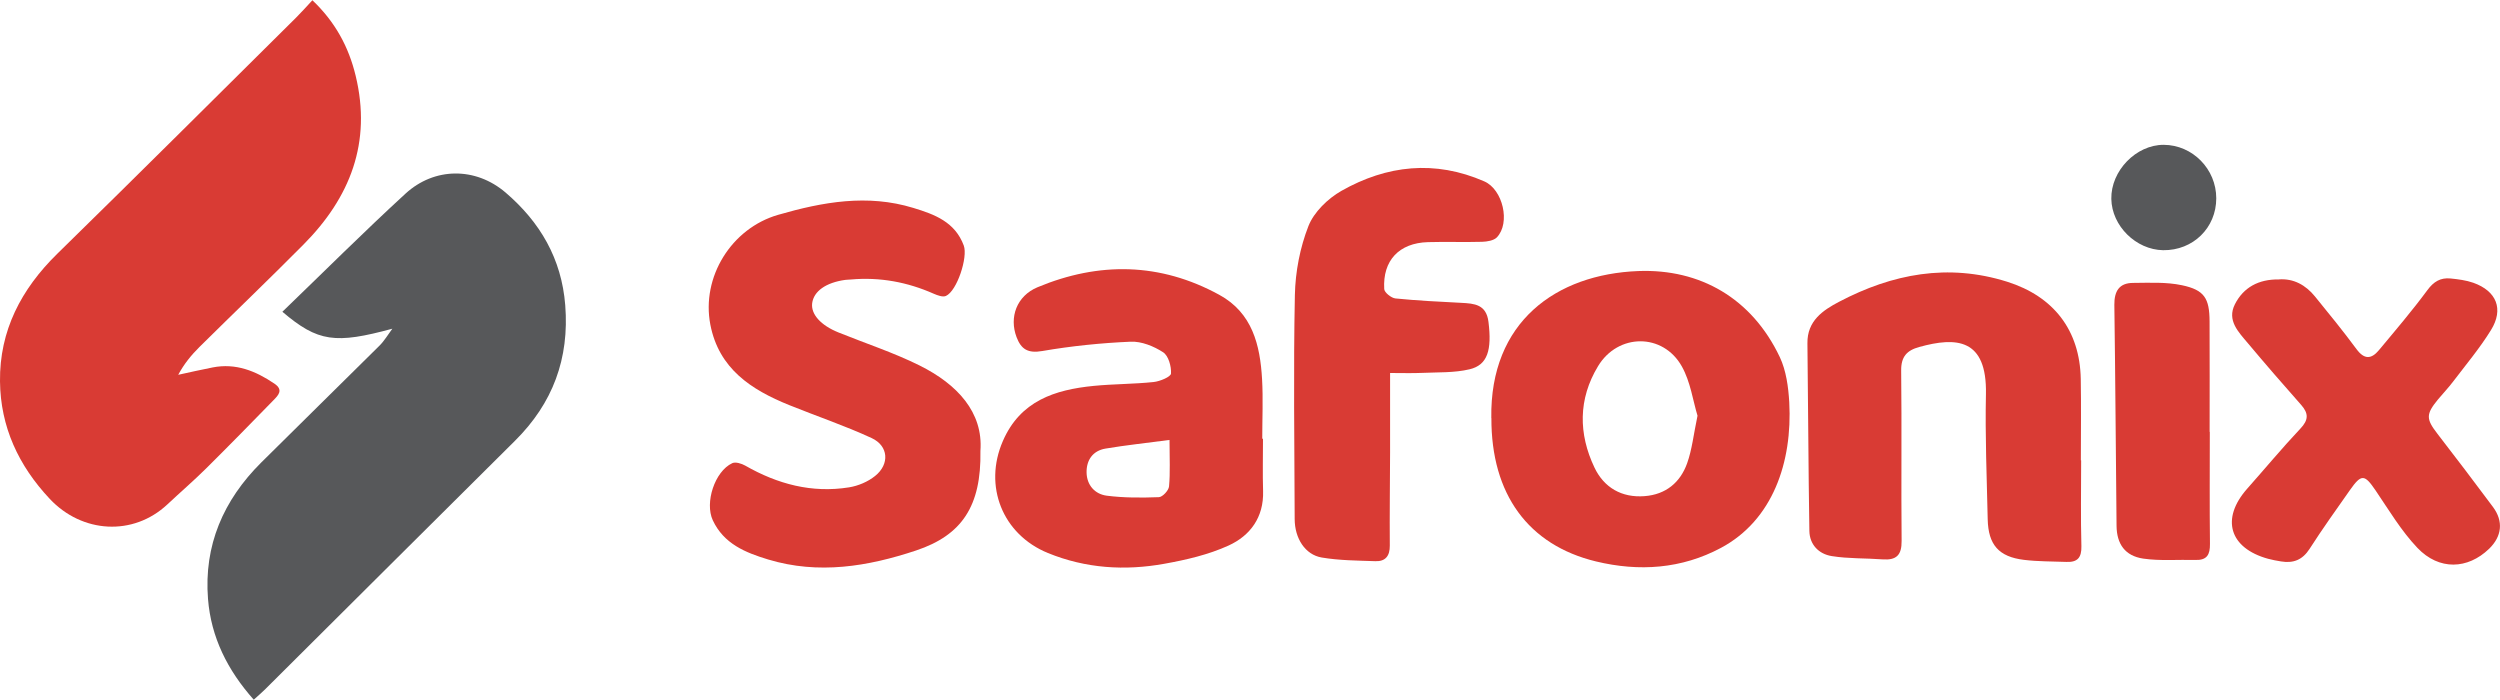
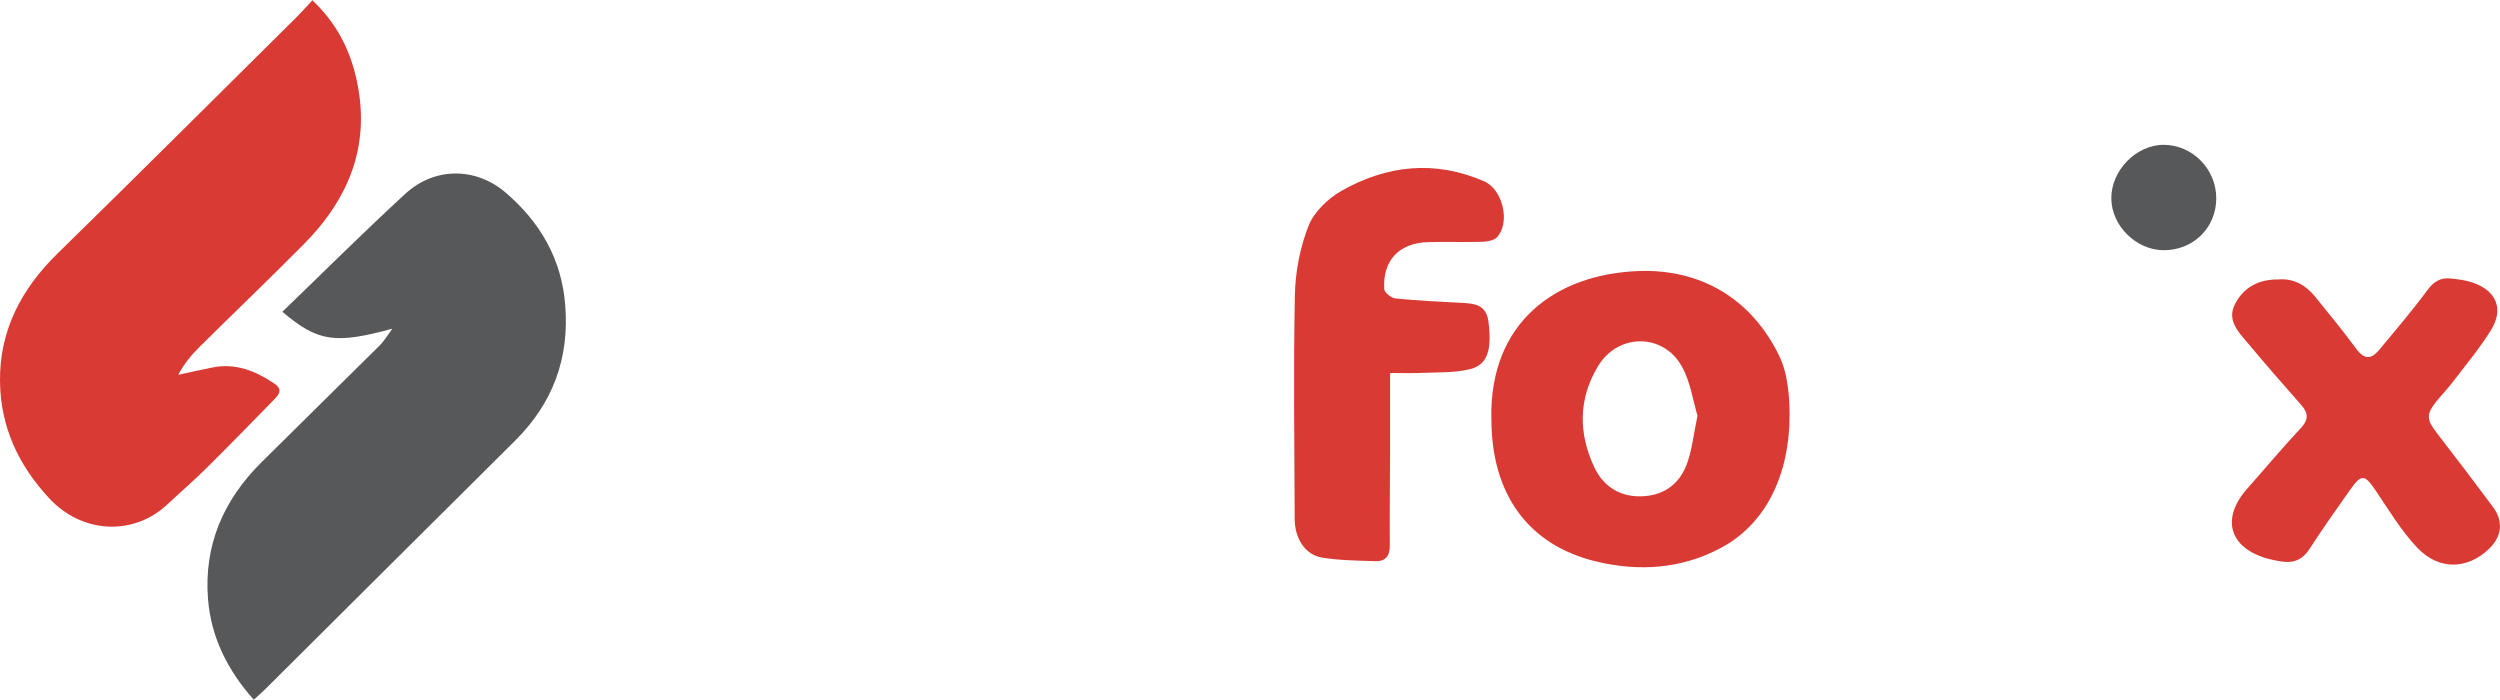
<svg xmlns="http://www.w3.org/2000/svg" width="200px" height="56px" viewBox="0 0 200 56">
  <g id="surface1">
    <path style=" stroke:none;fill-rule:nonzero;fill:rgb(85.098%,23.137%,20.392%);fill-opacity:1;" d="M 24.992 0.02 C 26.809 1.746 27.891 3.734 28.453 6.062 C 29.742 11.395 28.02 15.797 24.277 19.566 C 21.539 22.328 18.723 25.02 15.957 27.758 C 15.309 28.402 14.723 29.113 14.258 29.984 C 15.176 29.785 16.09 29.574 17.012 29.395 C 18.863 29.031 20.453 29.676 21.953 30.691 C 22.691 31.191 22.27 31.617 21.887 32.008 C 20.094 33.848 18.297 35.684 16.473 37.492 C 15.477 38.477 14.414 39.391 13.391 40.352 C 10.648 42.918 6.57 42.66 3.988 39.918 C 1.473 37.242 0.039 34.141 0 30.508 C -0.043 26.449 1.695 23.129 4.586 20.297 C 10.988 14.035 17.328 7.711 23.691 1.406 C 24.102 1 24.488 0.559 24.992 0.02 Z M 24.992 0.02 " />
    <path style=" stroke:none;fill-rule:nonzero;fill:rgb(34.118%,34.51%,35.294%);fill-opacity:1;" d="M 31.387 26.297 C 26.836 27.531 25.441 27.367 22.59 24.941 C 25.879 21.773 29.09 18.566 32.434 15.496 C 34.746 13.371 38.039 13.344 40.449 15.406 C 43.199 17.762 44.926 20.688 45.219 24.414 C 45.555 28.688 44.227 32.258 41.195 35.266 C 34.535 41.875 27.891 48.5 21.238 55.117 C 20.969 55.383 20.68 55.633 20.301 55.977 C 18.199 53.613 16.883 50.98 16.641 47.918 C 16.301 43.633 17.867 40.02 20.891 37.008 C 24.035 33.879 27.215 30.777 30.363 27.648 C 30.758 27.254 31.051 26.75 31.387 26.297 Z M 31.387 26.297 " />
-     <path style=" stroke:none;fill-rule:nonzero;fill:rgb(85.098%,23.137%,20.392%);fill-opacity:1;" d="M 78.434 36.07 C 78.512 40.492 76.953 42.816 73.285 44.039 C 69.422 45.324 65.48 45.977 61.449 44.758 C 59.629 44.207 57.902 43.504 57.023 41.621 C 56.367 40.215 57.176 37.711 58.578 37.055 C 58.84 36.93 59.324 37.082 59.621 37.25 C 62.203 38.727 64.949 39.465 67.922 38.988 C 68.656 38.871 69.438 38.539 70.012 38.074 C 71.184 37.137 71.086 35.668 69.727 35.043 C 67.582 34.051 65.328 33.293 63.133 32.406 C 60.094 31.176 57.512 29.5 56.828 25.973 C 56.094 22.172 58.504 18.266 62.258 17.184 C 65.82 16.156 69.391 15.508 73.066 16.633 C 74.789 17.156 76.406 17.766 77.102 19.645 C 77.445 20.57 76.562 23.281 75.672 23.676 C 75.422 23.789 75.004 23.629 74.703 23.5 C 72.594 22.566 70.395 22.156 68.086 22.359 C 67.93 22.375 67.773 22.371 67.621 22.391 C 66.074 22.605 65.098 23.297 64.973 24.258 C 64.863 25.137 65.66 26.027 67.082 26.598 C 69.246 27.473 71.484 28.203 73.566 29.238 C 76.582 30.738 78.664 32.984 78.434 36.07 Z M 78.434 36.07 " />
    <path style=" stroke:none;fill-rule:nonzero;fill:rgb(85.098%,23.137%,20.392%);fill-opacity:1;" d="M 119.305 33.441 C 119.184 25.758 124.48 21.938 131.066 21.684 C 136 21.496 140.145 23.855 142.383 28.566 C 142.895 29.652 143.07 30.961 143.141 32.184 C 143.402 36.973 141.82 41.613 137.68 43.828 C 134.531 45.512 131.137 45.75 127.676 44.914 C 122.254 43.602 119.289 39.523 119.312 33.445 Z M 135.801 33.258 C 135.438 32.066 135.242 30.559 134.551 29.32 C 133.043 26.621 129.438 26.652 127.844 29.293 C 126.25 31.926 126.27 34.707 127.562 37.414 C 128.32 39 129.73 39.836 131.574 39.691 C 133.273 39.559 134.422 38.594 134.969 37.066 C 135.367 35.953 135.488 34.742 135.801 33.258 Z M 135.801 33.258 " />
-     <path style=" stroke:none;fill-rule:nonzero;fill:rgb(85.098%,23.137%,20.392%);fill-opacity:1;" d="M 101.039 35.102 C 101.039 36.5 101.004 37.895 101.047 39.293 C 101.109 41.375 100.023 42.852 98.281 43.645 C 96.68 44.375 94.895 44.789 93.148 45.102 C 89.988 45.672 86.863 45.477 83.836 44.242 C 80.199 42.758 78.66 38.883 80.23 35.281 C 81.625 32.07 84.379 31.18 87.496 30.871 C 89.09 30.715 90.703 30.73 92.289 30.562 C 92.801 30.508 93.664 30.145 93.68 29.883 C 93.715 29.309 93.477 28.457 93.047 28.18 C 92.301 27.695 91.316 27.297 90.453 27.336 C 88.09 27.438 85.715 27.68 83.383 28.082 C 82.223 28.285 81.688 27.93 81.324 26.969 C 80.723 25.379 81.332 23.68 83 22.98 C 87.922 20.926 92.816 21 97.543 23.586 C 100.191 25.031 100.809 27.605 100.965 30.324 C 101.055 31.91 100.98 33.508 100.98 35.098 C 101 35.098 101.02 35.098 101.035 35.098 Z M 93.562 35.195 C 91.715 35.441 90.07 35.613 88.441 35.887 C 87.422 36.059 86.91 36.809 86.926 37.801 C 86.945 38.816 87.594 39.535 88.547 39.656 C 89.922 39.832 91.328 39.824 92.711 39.773 C 93.004 39.762 93.492 39.238 93.523 38.914 C 93.625 37.809 93.562 36.691 93.562 35.195 Z M 93.562 35.195 " />
-     <path style=" stroke:none;fill-rule:nonzero;fill:rgb(85.098%,23.137%,20.392%);fill-opacity:1;" d="M 166.492 36.824 C 166.492 39.117 166.449 41.406 166.512 43.695 C 166.535 44.621 166.188 44.992 165.309 44.953 C 164.18 44.91 163.039 44.926 161.918 44.789 C 159.902 44.543 159.062 43.586 159.016 41.539 C 158.941 38.199 158.805 34.863 158.875 31.527 C 158.965 27.066 156.504 26.938 153.543 27.758 C 152.543 28.031 152.078 28.539 152.094 29.656 C 152.148 34.195 152.086 38.738 152.129 43.277 C 152.141 44.418 151.703 44.828 150.609 44.75 C 149.254 44.648 147.879 44.703 146.543 44.488 C 145.508 44.324 144.766 43.574 144.75 42.469 C 144.668 37.465 144.656 32.461 144.594 27.461 C 144.57 25.672 145.824 24.824 147.137 24.137 C 151.395 21.902 155.84 21.051 160.574 22.539 C 164.285 23.711 166.387 26.41 166.461 30.309 C 166.5 32.48 166.469 34.656 166.469 36.828 L 166.488 36.828 Z M 166.492 36.824 " />
    <path style=" stroke:none;fill-rule:nonzero;fill:rgb(85.098%,23.137%,20.392%);fill-opacity:1;" d="M 111.207 29.84 C 111.207 32.031 111.211 34.113 111.207 36.199 C 111.199 38.68 111.164 41.164 111.184 43.645 C 111.191 44.473 110.84 44.922 110.035 44.895 C 108.602 44.844 107.148 44.84 105.738 44.602 C 104.406 44.375 103.578 43.066 103.574 41.523 C 103.555 35.551 103.469 29.574 103.59 23.602 C 103.629 21.742 104 19.809 104.676 18.082 C 105.117 16.965 106.227 15.887 107.312 15.27 C 110.949 13.207 114.805 12.785 118.746 14.512 C 120.23 15.16 120.852 17.832 119.75 18.988 C 119.5 19.246 118.973 19.332 118.57 19.344 C 117.125 19.387 115.68 19.328 114.234 19.371 C 111.93 19.438 110.605 20.836 110.738 23.125 C 110.754 23.402 111.301 23.84 111.633 23.875 C 113.379 24.051 115.137 24.137 116.891 24.227 C 117.953 24.281 118.906 24.348 119.078 25.754 C 119.355 27.988 119.02 29.199 117.566 29.543 C 116.336 29.836 115.02 29.773 113.738 29.832 C 112.969 29.867 112.191 29.84 111.207 29.84 Z M 111.207 29.84 " />
    <path style=" stroke:none;fill-rule:nonzero;fill:rgb(85.098%,23.137%,20.392%);fill-opacity:1;" d="M 182.309 22.352 C 183.48 22.266 184.449 22.797 185.199 23.719 C 186.328 25.105 187.461 26.496 188.523 27.934 C 189.141 28.77 189.703 28.742 190.305 28.023 C 191.625 26.441 192.965 24.871 194.188 23.215 C 194.695 22.523 195.242 22.203 196.035 22.277 C 196.652 22.34 197.285 22.418 197.863 22.621 C 199.723 23.281 200.316 24.727 199.281 26.402 C 198.387 27.852 197.277 29.172 196.242 30.535 C 195.867 31.031 195.434 31.48 195.035 31.961 C 194.062 33.145 194.082 33.52 194.996 34.703 C 196.496 36.645 197.977 38.594 199.441 40.562 C 200.289 41.707 200.152 42.91 199.129 43.902 C 197.414 45.555 195.129 45.648 193.395 43.832 C 192.098 42.469 191.109 40.801 190.043 39.23 C 189.164 37.938 188.914 37.902 188 39.199 C 186.906 40.758 185.793 42.309 184.766 43.91 C 184.195 44.797 183.465 45.078 182.48 44.914 C 182.137 44.859 181.789 44.793 181.449 44.703 C 178.344 43.848 177.648 41.5 179.773 39.098 C 181.195 37.496 182.562 35.848 184.031 34.289 C 184.684 33.602 184.699 33.078 184.098 32.398 C 182.652 30.766 181.223 29.117 179.824 27.449 C 179.078 26.559 178.141 25.633 178.789 24.348 C 179.473 22.992 180.688 22.332 182.309 22.355 Z M 182.309 22.352 " />
-     <path style=" stroke:none;fill-rule:nonzero;fill:rgb(85.098%,23.137%,20.392%);fill-opacity:1;" d="M 176.785 34.547 C 176.785 37.531 176.762 40.52 176.797 43.504 C 176.809 44.371 176.559 44.828 175.629 44.797 C 174.234 44.758 172.82 44.887 171.453 44.688 C 170 44.469 169.34 43.52 169.324 42.066 C 169.262 36.176 169.23 30.281 169.148 24.391 C 169.137 23.305 169.527 22.637 170.645 22.633 C 171.953 22.625 173.301 22.551 174.562 22.82 C 176.355 23.199 176.758 23.867 176.766 25.711 C 176.781 28.656 176.77 31.602 176.77 34.547 Z M 176.785 34.547 " />
    <path style=" stroke:none;fill-rule:nonzero;fill:rgb(34.118%,34.51%,35.294%);fill-opacity:1;" d="M 177.301 15.863 C 177.301 18.23 175.441 20.047 173.051 20.016 C 170.875 19.98 168.945 18.074 168.906 15.914 C 168.863 13.664 170.891 11.578 173.098 11.586 C 175.406 11.598 177.301 13.523 177.301 15.863 Z M 177.301 15.863 " />
  </g>
</svg>